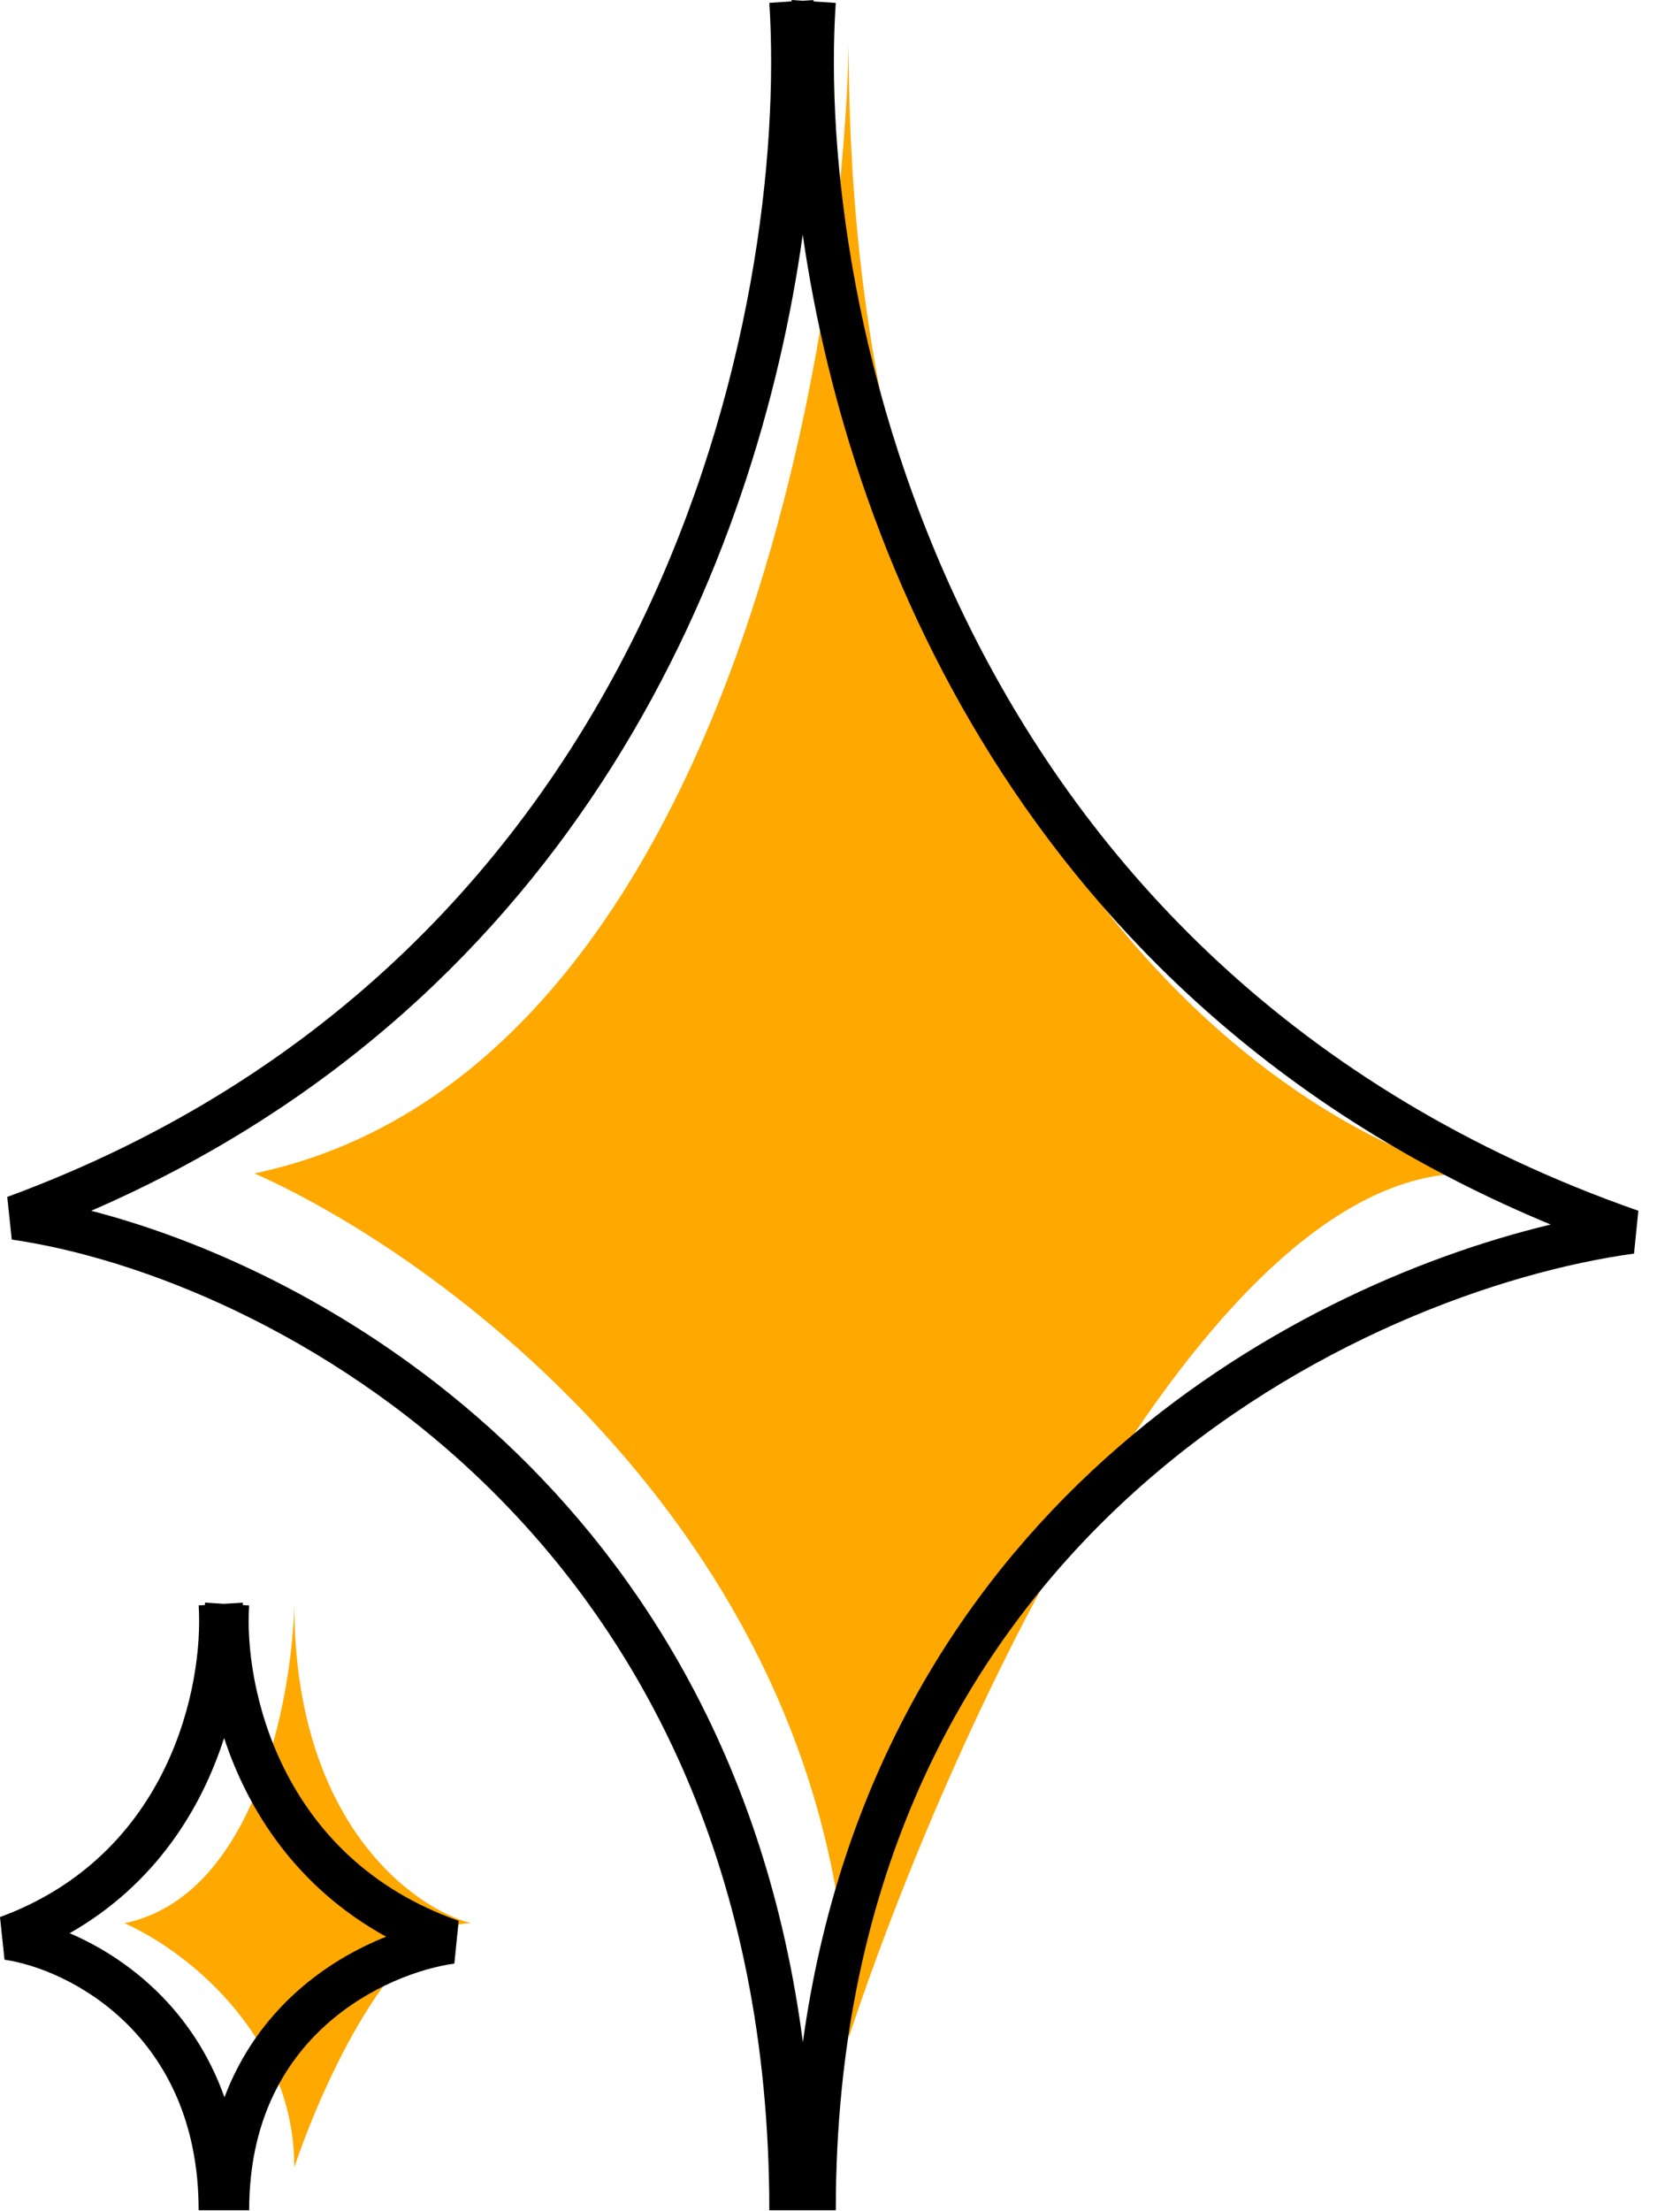
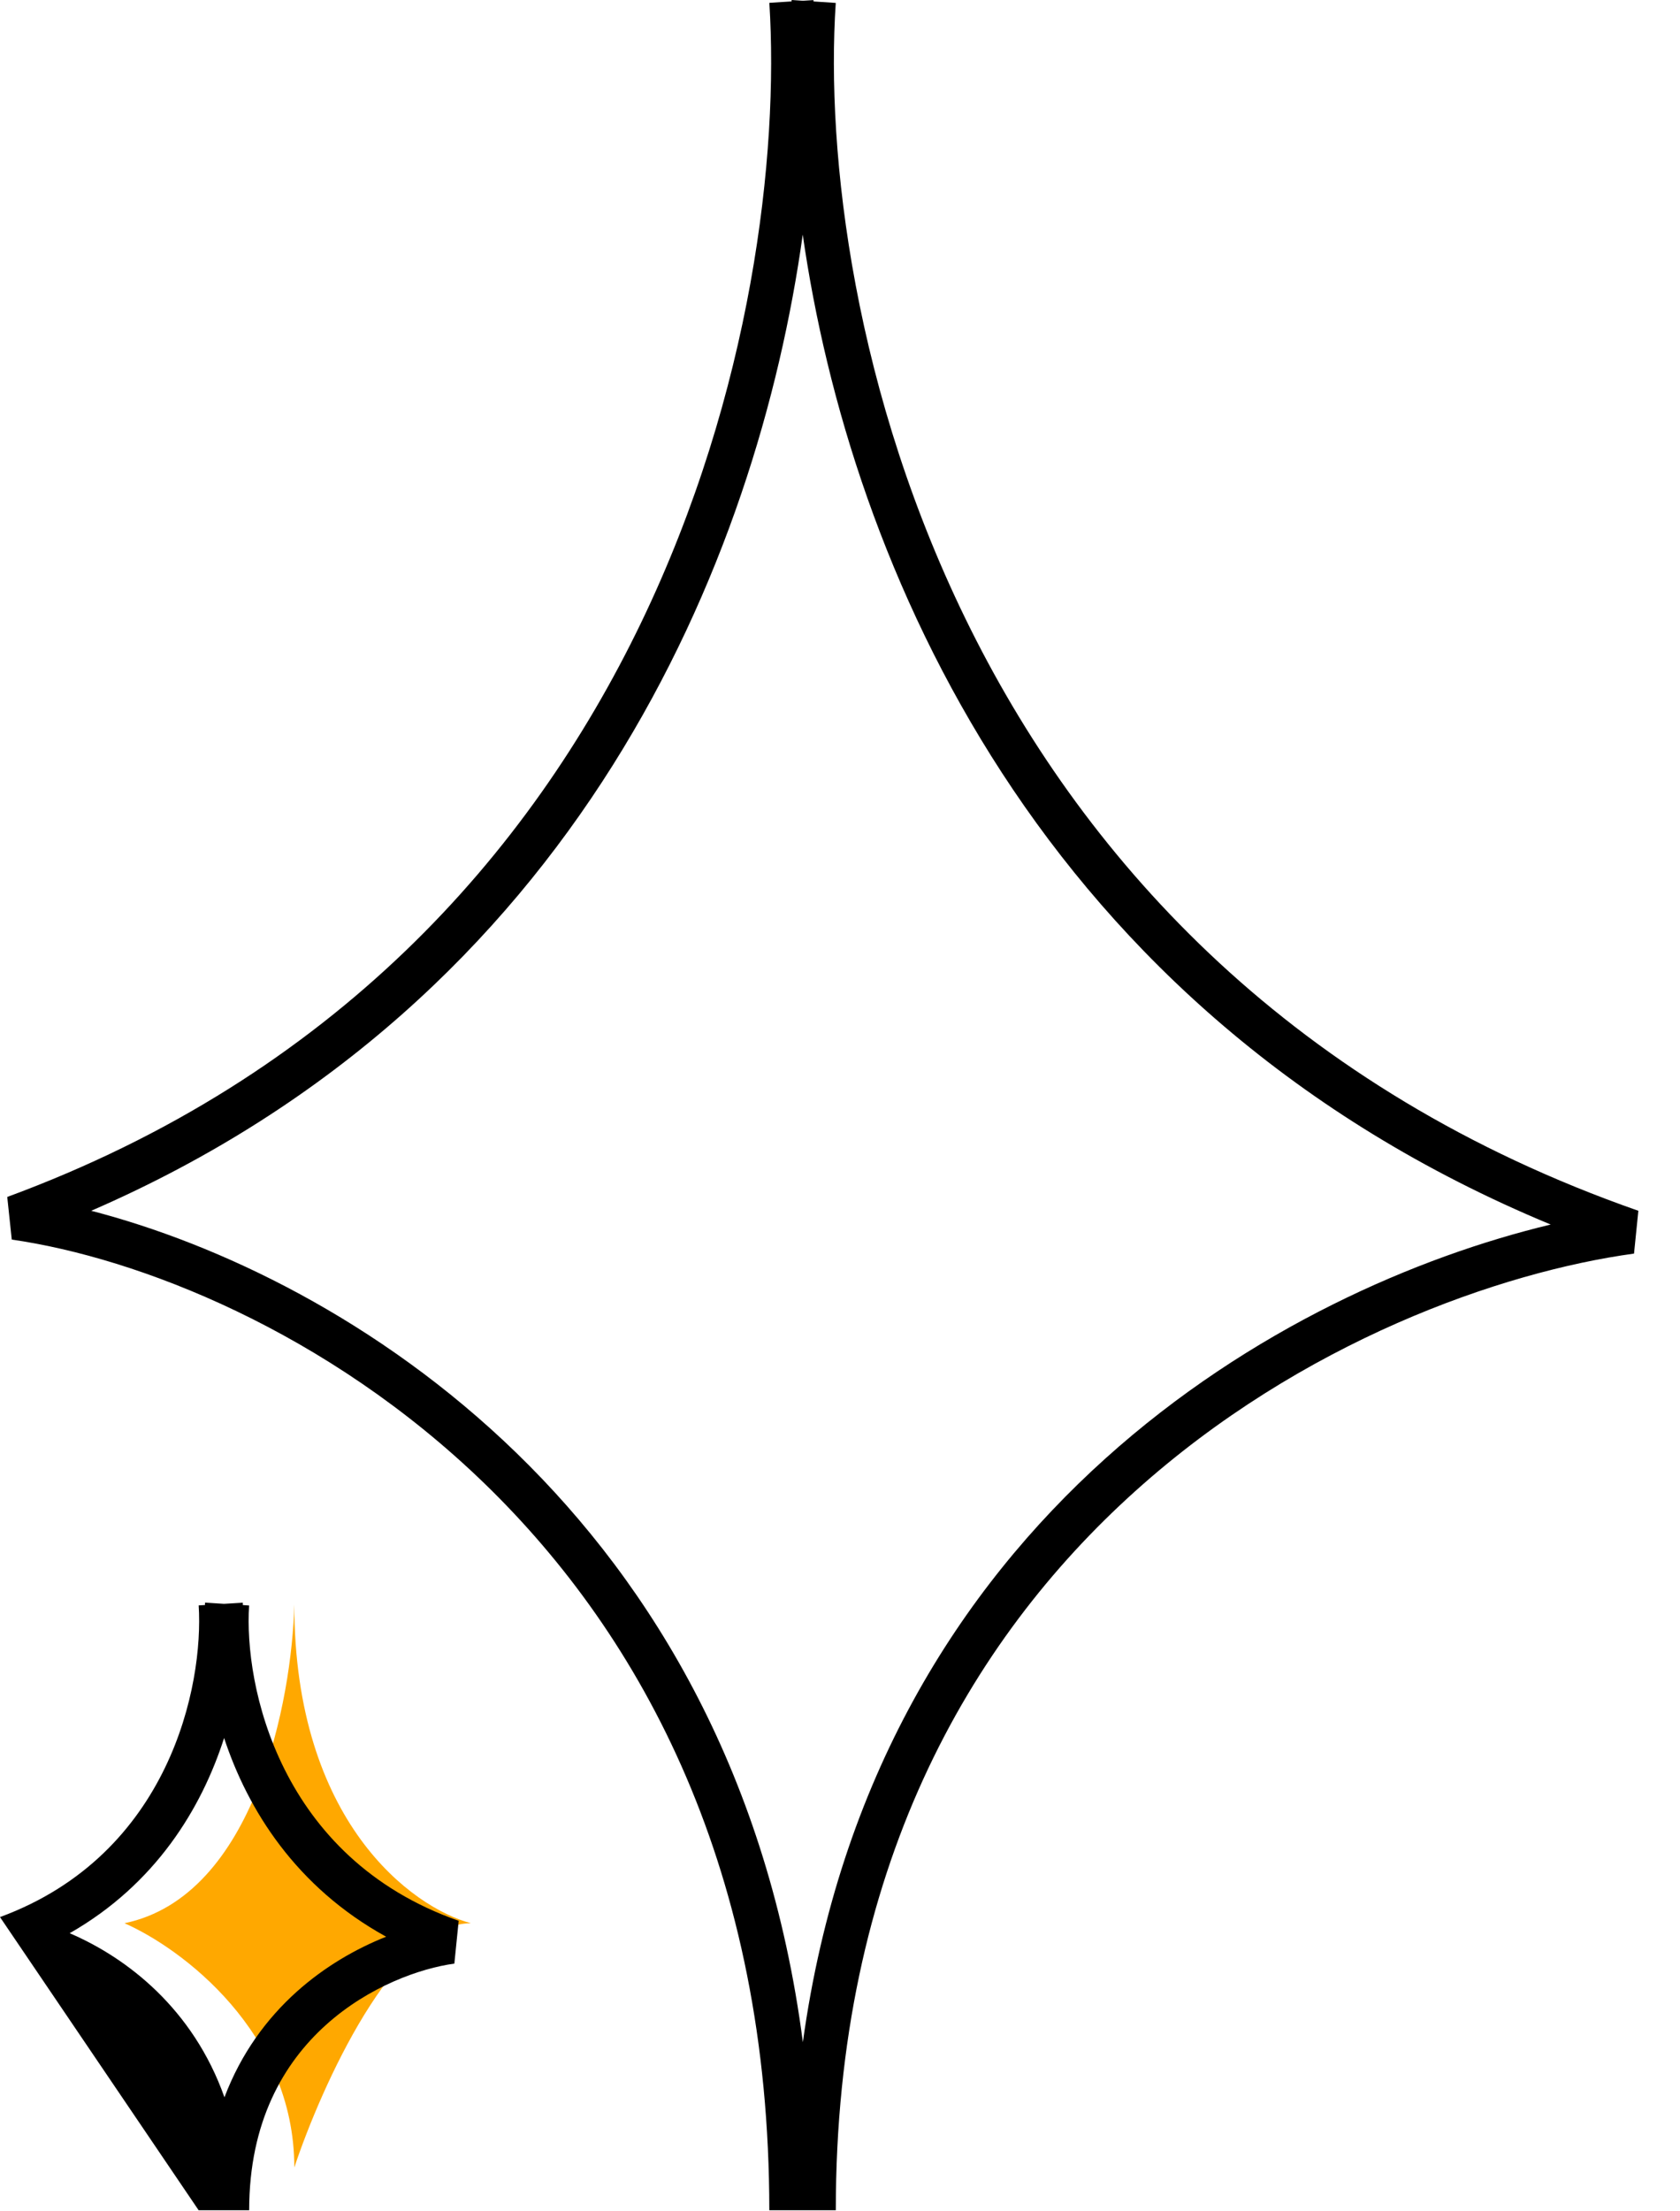
<svg xmlns="http://www.w3.org/2000/svg" width="38" height="50" viewBox="0 0 38 50" fill="none">
-   <path d="M5.756 26.532C16.078 24.361 19.017 8.622 19.197 1.024C19.197 18.391 28.516 25.266 33.175 26.532C27.154 26.532 21.347 39.557 19.197 46.07C19.197 35.215 10.236 28.522 5.756 26.532Z" fill="#FFA800" />
  <path d="M2.816 43.486C5.766 42.873 6.605 38.425 6.657 36.277C6.657 41.185 9.319 43.128 10.65 43.486C8.93 43.486 7.271 47.167 6.657 49.008C6.657 45.94 4.096 44.048 2.816 43.486Z" fill="#FFA800" />
  <path d="M18.161 0.017L18.4 0.002C18.401 0.012 18.401 0.022 18.401 0.032L18.405 0.033L18.904 0.066C18.45 6.905 21.459 21.919 37.058 27.377L36.96 28.345C33.964 28.755 29.439 30.331 25.673 33.721C21.922 37.097 18.905 42.285 18.905 49.976H17.401C17.401 34.62 5.954 28.847 0.266 28.028L0.164 27.064C14.97 21.61 17.835 6.913 17.402 0.064L17.905 0.032C17.906 0.022 17.907 0.011 17.907 0L18.161 0.017ZM18.157 5.305C17.134 12.654 13.088 22.592 2.063 27.377C7.804 28.863 16.603 34.224 18.16 46.176C18.983 40.217 21.713 35.939 25.004 32.977C28.266 30.041 32.067 28.408 35.075 27.688C23.475 22.878 19.225 12.737 18.157 5.305Z" fill="black" />
-   <path d="M5.066 36.264L5.492 36.238C5.493 36.256 5.492 36.274 5.493 36.292L5.635 36.302C5.516 38.095 6.311 42.009 10.375 43.431L10.277 44.399C9.517 44.503 8.345 44.91 7.373 45.785C6.417 46.646 5.636 47.973 5.636 49.976H4.493C4.493 45.995 1.542 44.519 0.102 44.311L0 43.347C3.847 41.93 4.608 38.104 4.494 36.3L4.636 36.291C4.637 36.272 4.636 36.254 4.638 36.236L5.066 36.264ZM5.069 39.298C4.556 40.895 3.516 42.605 1.576 43.712C2.877 44.27 4.369 45.424 5.077 47.422C5.453 46.426 6.037 45.642 6.704 45.041C7.349 44.461 8.066 44.056 8.734 43.791C6.696 42.668 5.604 40.922 5.069 39.298Z" fill="black" />
+   <path d="M5.066 36.264L5.492 36.238C5.493 36.256 5.492 36.274 5.493 36.292L5.635 36.302C5.516 38.095 6.311 42.009 10.375 43.431L10.277 44.399C9.517 44.503 8.345 44.91 7.373 45.785C6.417 46.646 5.636 47.973 5.636 49.976H4.493L0 43.347C3.847 41.93 4.608 38.104 4.494 36.3L4.636 36.291C4.637 36.272 4.636 36.254 4.638 36.236L5.066 36.264ZM5.069 39.298C4.556 40.895 3.516 42.605 1.576 43.712C2.877 44.27 4.369 45.424 5.077 47.422C5.453 46.426 6.037 45.642 6.704 45.041C7.349 44.461 8.066 44.056 8.734 43.791C6.696 42.668 5.604 40.922 5.069 39.298Z" fill="black" />
</svg>